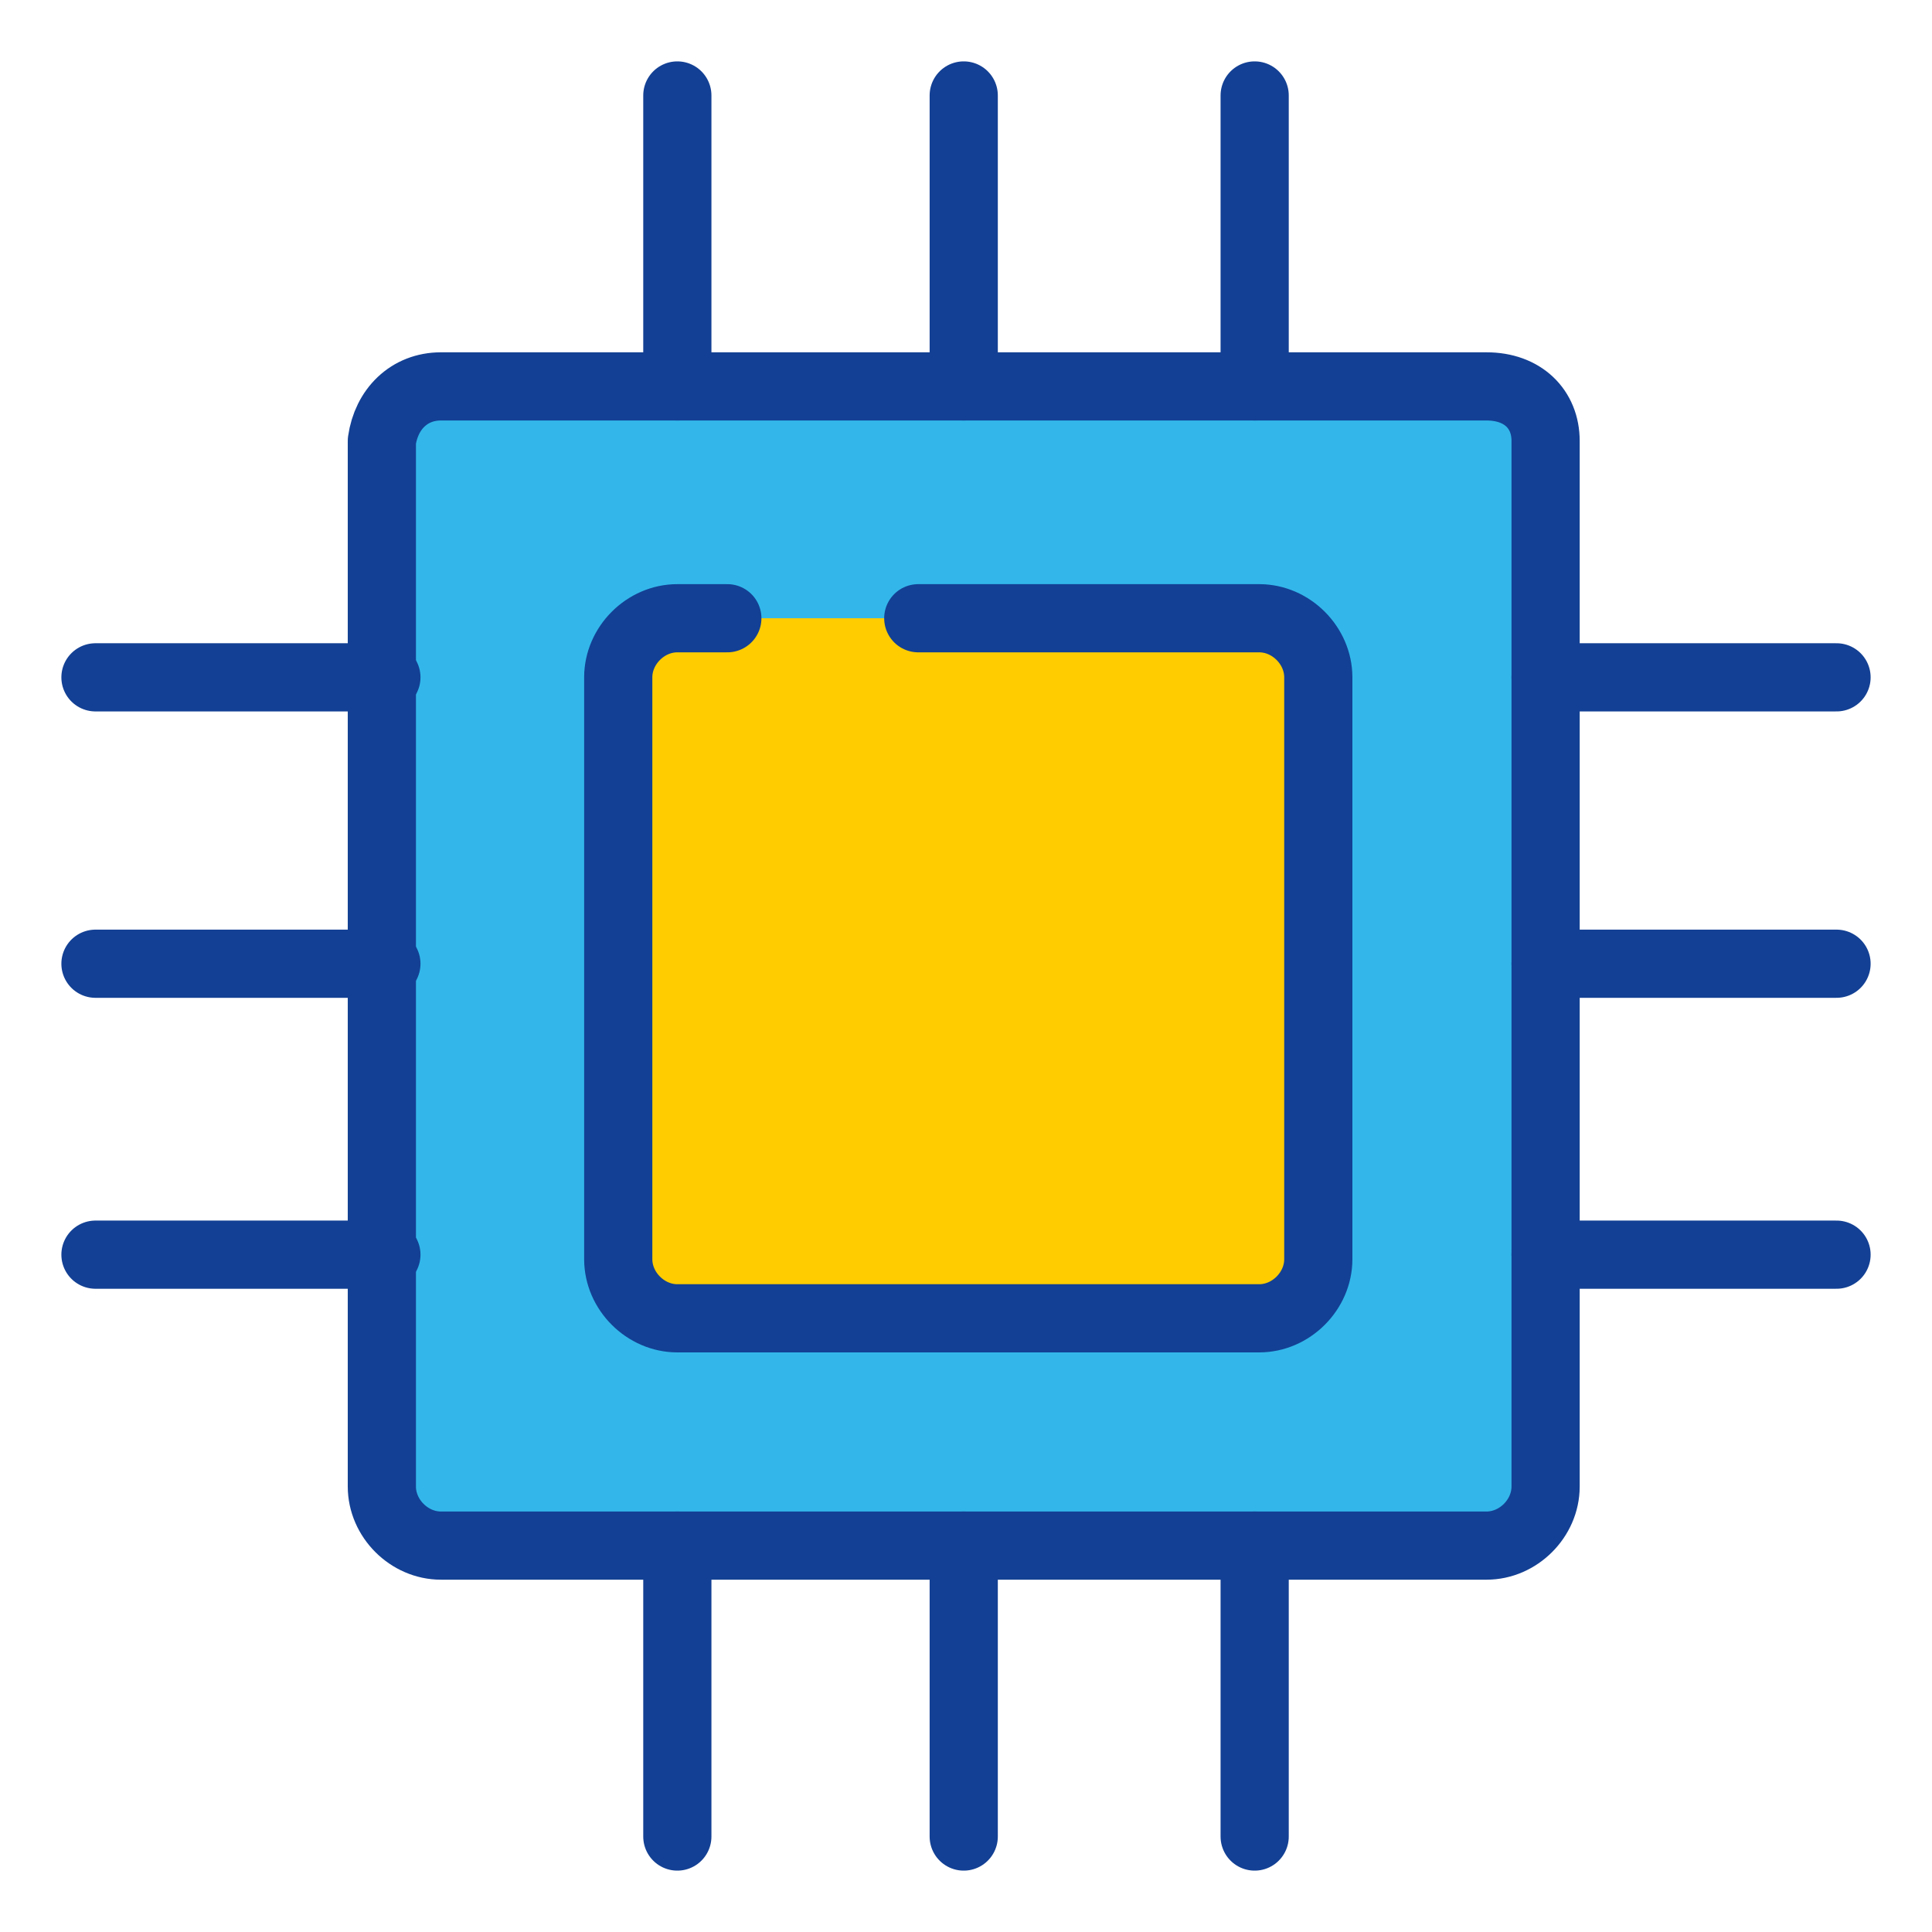
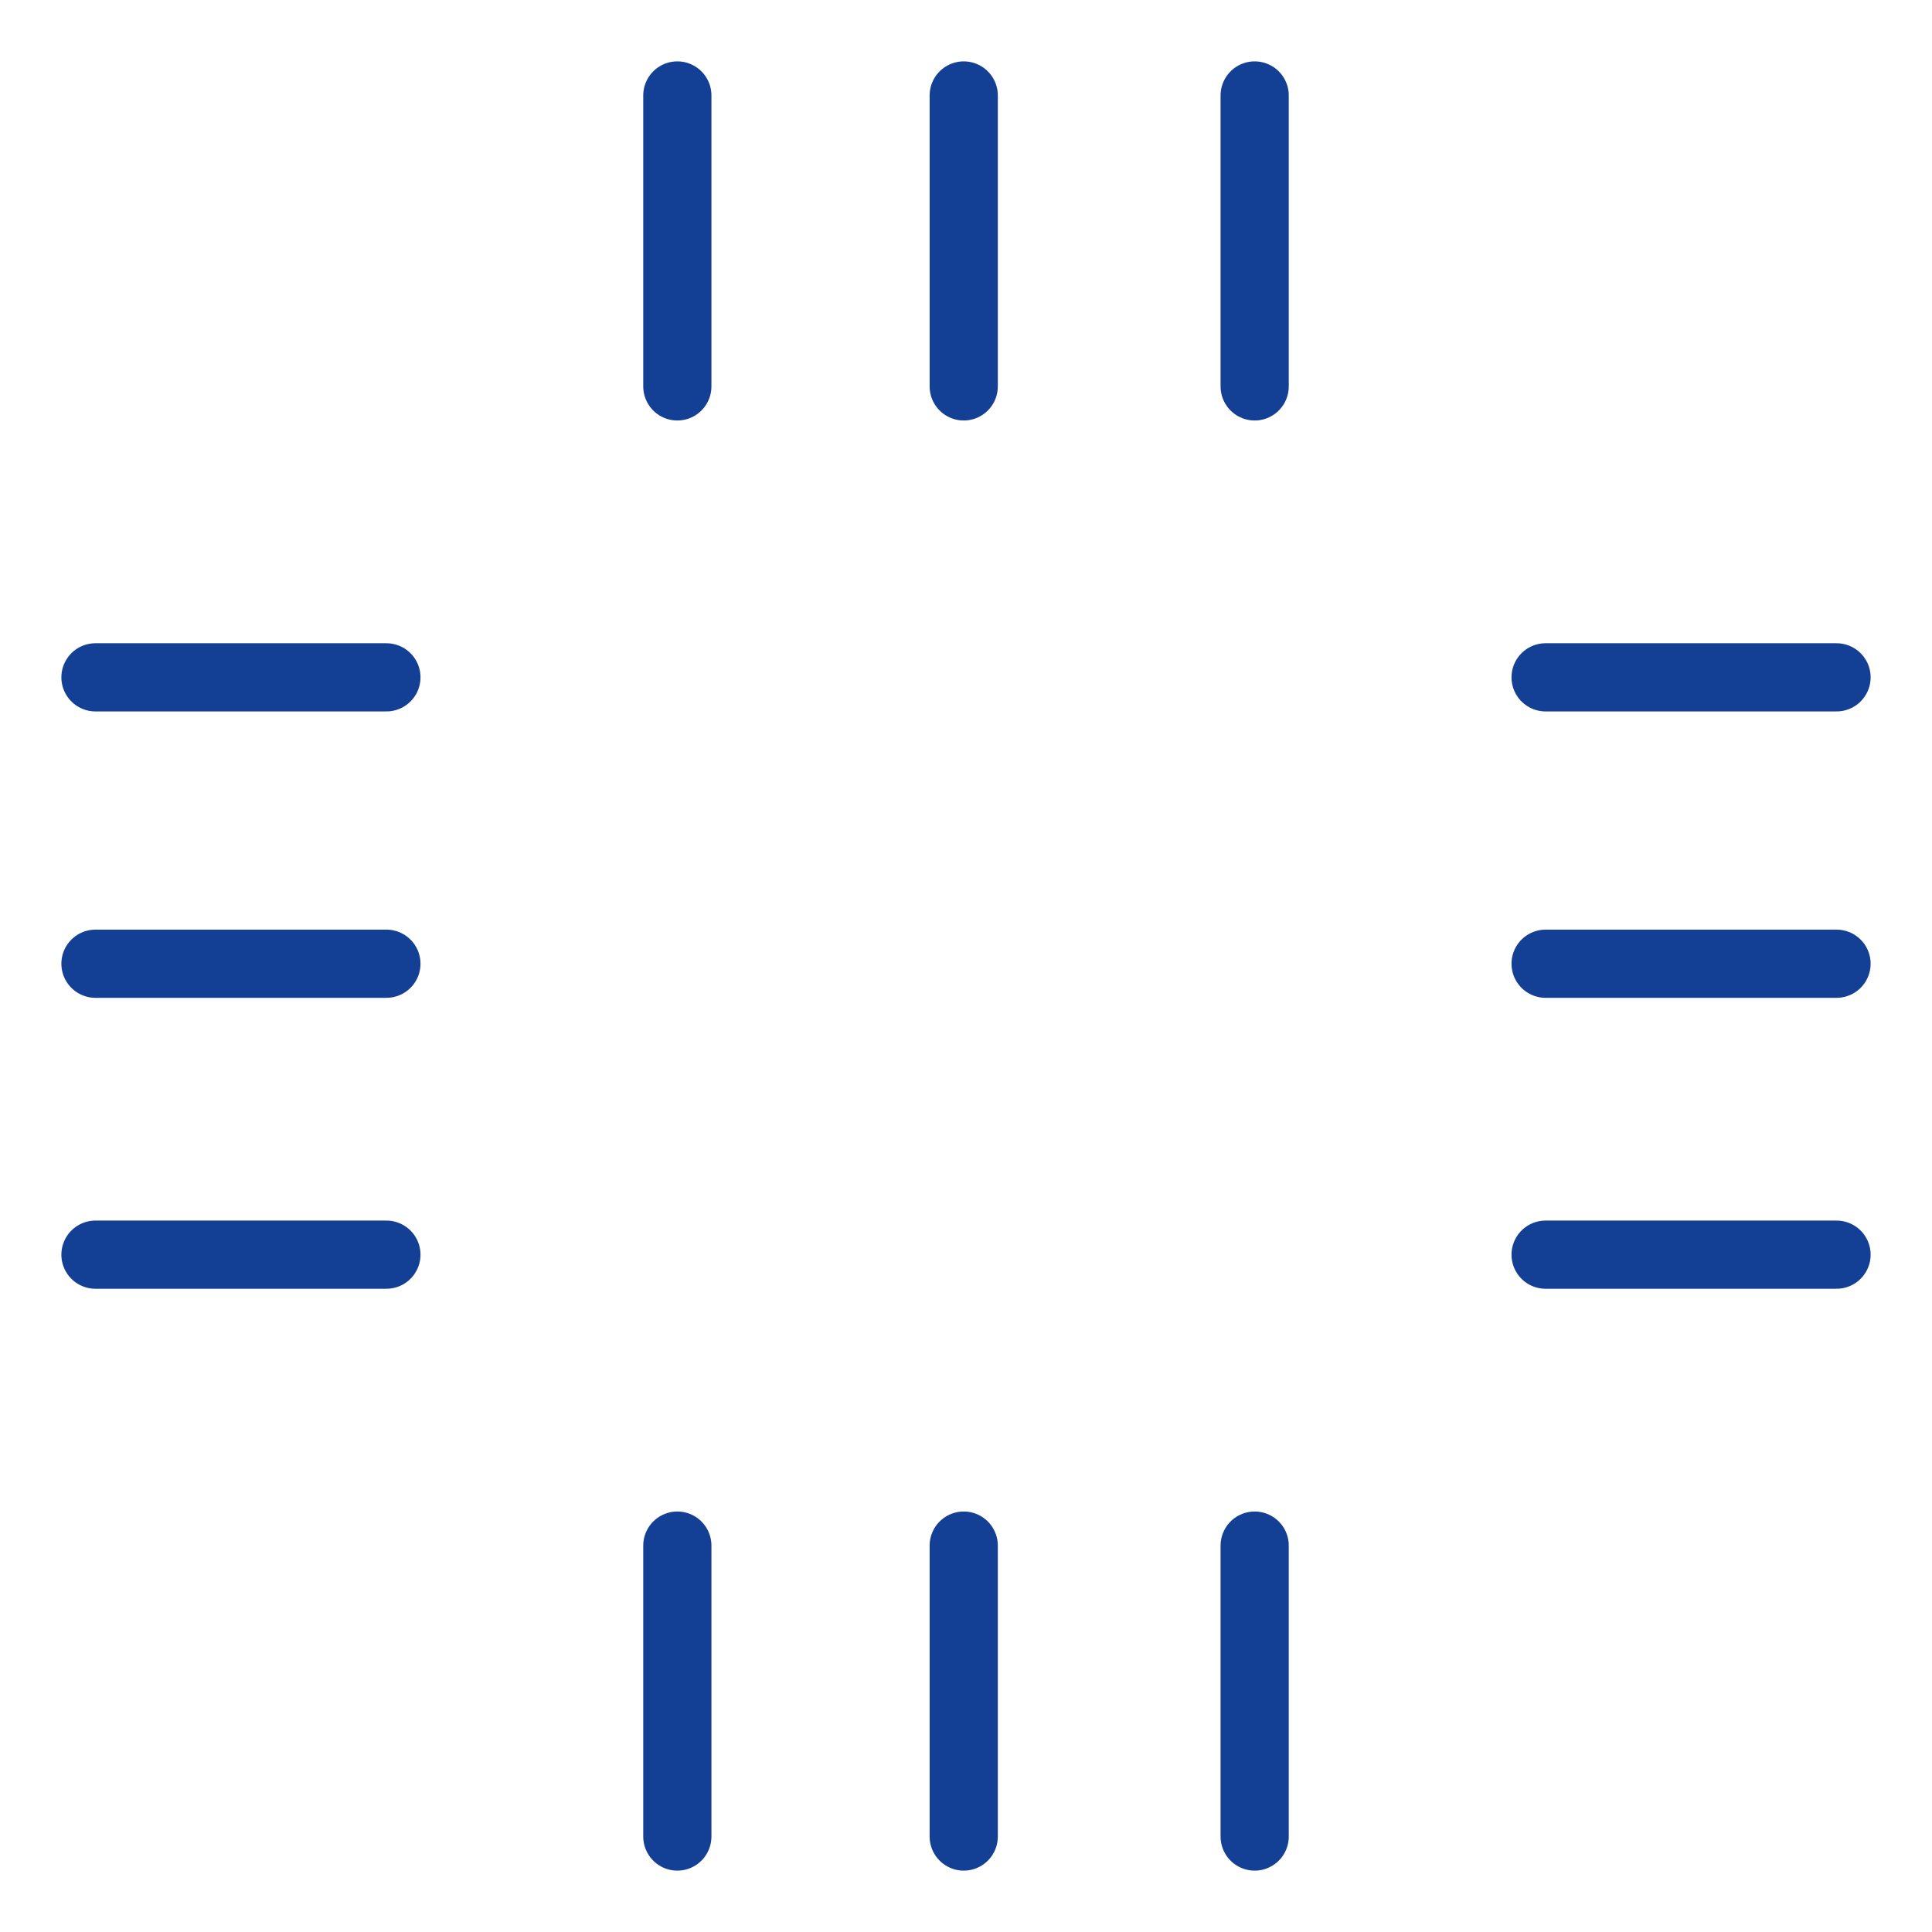
<svg xmlns="http://www.w3.org/2000/svg" version="1.1" id="Ebene_1" x="0px" y="0px" viewBox="0 0 42.5 42.5" style="enable-background:new 0 0 42.5 42.5;" xml:space="preserve">
  <style type="text/css">
	.st0{fill:#33B7EB;stroke:#134094;stroke-width:1.5;stroke-linecap:round;stroke-linejoin:round;stroke-miterlimit:10;}
	.st1{fill:none;stroke:#134094;stroke-width:1.5;stroke-linecap:round;stroke-linejoin:round;stroke-miterlimit:10;}
	.st2{fill:#FFCC00;stroke:#134094;stroke-width:1.5;stroke-linecap:round;stroke-linejoin:round;stroke-miterlimit:10;}
</style>
  <g>
    <g>
-       <path class="st0" d="M9.7,8.5h23C33.5,8.5,34,9,34,9.7v23c0,0.7-0.6,1.3-1.3,1.3h-23c-0.7,0-1.3-0.6-1.3-1.3v-23    C8.5,9,9,8.5,9.7,8.5z" />
      <path class="st1" d="M21.2,8.5V2.1 M14.9,8.5V2.1 M27.6,8.5V2.1 M14.9,40.4V34 M27.6,40.4V34 M21.2,40.4V34 M34,21.2h6.4 M34,14.9    h6.4 M34,27.6h6.4 M2.1,14.9h6.4 M2.1,27.6h6.4 M2.1,21.2h6.4" />
-       <path class="st2" d="M20.2,13.6h7.5c0.7,0,1.3,0.6,1.3,1.3v12.8c0,0.7-0.6,1.3-1.3,1.3H14.9c-0.7,0-1.3-0.6-1.3-1.3V14.9    c0-0.7,0.6-1.3,1.3-1.3H16" />
    </g>
  </g>
</svg>